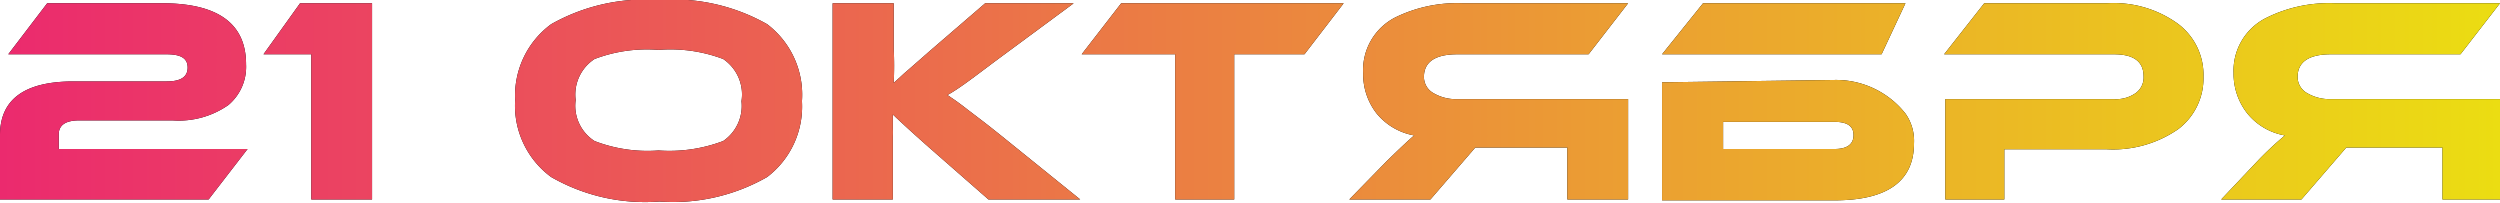
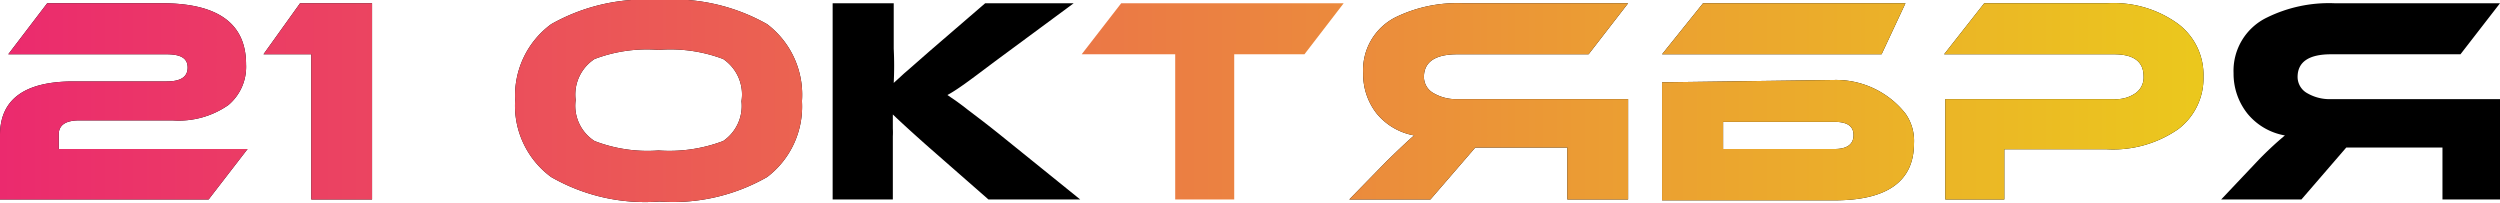
<svg xmlns="http://www.w3.org/2000/svg" viewBox="0 0 84.73 6.87">
  <defs>
    <style>.cls-1{fill:url(#Безымянный_градиент_2);}</style>
    <linearGradient id="Безымянный_градиент_2" y1="3.43" x2="84.73" y2="3.43" gradientUnits="userSpaceOnUse">
      <stop offset="0" stop-color="#eb2a6e" />
      <stop offset="1" stop-color="#ebdd12" />
    </linearGradient>
  </defs>
  <title>21 ОКТЯБРЯ</title>
  <g id="Слой_2" data-name="Слой 2">
    <g id="Слой_1-2" data-name="Слой 1">
      <path d="M1.6.11H5.49q2.85,0,2.85,2.07a1.69,1.69,0,0,1-.6,1.38,2.94,2.94,0,0,1-1.89.52H2.69c-.47,0-.7.16-.7.48v.49h6.4L7.07,6.76H0V4.58C0,3.37.83,2.76,2.49,2.76H5.65c.47,0,.71-.15.71-.47s-.24-.45-.71-.45H.28Z" />
      <path d="M10.17.11h2.44V6.76H10.55V1.84H8.93Z" />
      <path d="M27.18,3.43A3,3,0,0,1,26,6a6.43,6.43,0,0,1-3.65.83A6.4,6.4,0,0,1,18.68,6a3,3,0,0,1-1.22-2.61A3,3,0,0,1,18.68.82,6.47,6.47,0,0,1,22.32,0,6.47,6.47,0,0,1,26,.82,3,3,0,0,1,27.18,3.43Zm-2.05,0A1.45,1.45,0,0,0,24.51,2a5.06,5.06,0,0,0-2.19-.31A5,5,0,0,0,20.15,2a1.44,1.44,0,0,0-.64,1.39,1.42,1.42,0,0,0,.64,1.39,5,5,0,0,0,2.17.32,5.14,5.14,0,0,0,2.19-.32A1.44,1.44,0,0,0,25.13,3.43Z" />
      <path d="M36.61,6.76H33.5L31.49,5c-.6-.53-1-.9-1.23-1.12v.48a2.26,2.26,0,0,1,0,.26V6.76H28.22V.11h2.07V1.65a11.59,11.59,0,0,1,0,1.16l.22-.2.13-.12.14-.12.73-.64L33.39.11h3L33.83,2c-.74.55-1.31,1-1.72,1.22l.32.22.19.14.18.14.5.38.27.21.29.23Z" />
-       <path d="M45.54.11,44.21,1.84H41.83V6.76h-2V1.84H36.66L38,.11Z" />
      <path d="M55.18.11,53.84,1.84H49.39c-.75,0-1.13.26-1.13.77a.63.63,0,0,0,.33.55,1.51,1.51,0,0,0,.8.2h5.79v3.4H53.12V5H50L48.48,6.76H45.73L47,5.46q.72-.7.93-.87a2.13,2.13,0,0,1-1.27-.74,2.16,2.16,0,0,1-.46-1.37A2,2,0,0,1,47.29.59,4.75,4.75,0,0,1,49.56.11Z" />
      <path d="M63.77,1.84H56.33L57.72.11h6.86Zm-1.56.87a3,3,0,0,1,2.37,1.14,1.6,1.6,0,0,1,.29,1c0,1.29-.9,1.94-2.7,1.94H56.33v-4ZM58.4,5.05h3.78c.42,0,.64-.16.64-.47s-.22-.45-.64-.45H58.4Z" />
      <path d="M71.41,5.06H67.93v1.7h-2V3.36h5.72a1.16,1.16,0,0,0,.74-.21.65.65,0,0,0,.26-.56c0-.5-.33-.75-1-.75H65.89L67.25.11h4.17a3.71,3.71,0,0,1,2.4.7,2.16,2.16,0,0,1,.86,1.79,2.16,2.16,0,0,1-.86,1.78A3.88,3.88,0,0,1,71.41,5.06Z" />
      <path d="M84.73.11,83.39,1.84H79c-.75,0-1.13.26-1.13.77a.63.63,0,0,0,.33.55,1.51,1.51,0,0,0,.8.2h5.78v3.4h-2V5H79.52L78,6.76H75.28l1.23-1.3a11.24,11.24,0,0,1,.93-.87,2.1,2.1,0,0,1-1.27-.74,2.17,2.17,0,0,1-.47-1.37A2,2,0,0,1,76.84.59,4.76,4.76,0,0,1,79.12.11Z" />
      <path class="cls-1" d="M1.6.11H5.49q2.85,0,2.85,2.07a1.69,1.69,0,0,1-.6,1.38,2.94,2.94,0,0,1-1.89.52H2.69c-.47,0-.7.16-.7.48v.49h6.4L7.07,6.76H0V4.58C0,3.37.83,2.76,2.49,2.76H5.65c.47,0,.71-.15.71-.47s-.24-.45-.71-.45H.28Z" />
      <path class="cls-1" d="M10.17.11h2.44V6.76H10.55V1.84H8.93Z" />
      <path class="cls-1" d="M27.18,3.43A3,3,0,0,1,26,6a6.43,6.43,0,0,1-3.65.83A6.4,6.4,0,0,1,18.68,6a3,3,0,0,1-1.22-2.61A3,3,0,0,1,18.68.82,6.47,6.47,0,0,1,22.32,0,6.47,6.47,0,0,1,26,.82,3,3,0,0,1,27.18,3.43Zm-2.05,0A1.45,1.45,0,0,0,24.51,2a5.06,5.06,0,0,0-2.19-.31A5,5,0,0,0,20.15,2a1.44,1.44,0,0,0-.64,1.39,1.42,1.42,0,0,0,.64,1.39,5,5,0,0,0,2.17.32,5.14,5.14,0,0,0,2.19-.32A1.44,1.44,0,0,0,25.13,3.43Z" />
-       <path class="cls-1" d="M36.61,6.76H33.5L31.49,5c-.6-.53-1-.9-1.23-1.12v.48a2.26,2.26,0,0,1,0,.26V6.76H28.22V.11h2.07V1.65a11.59,11.59,0,0,1,0,1.16l.22-.2.13-.12.14-.12.73-.64L33.39.11h3L33.83,2c-.74.55-1.31,1-1.72,1.22l.32.22.19.14.18.14.5.38.27.21.29.23Z" />
      <path class="cls-1" d="M45.54.11,44.21,1.84H41.83V6.76h-2V1.84H36.66L38,.11Z" />
      <path class="cls-1" d="M55.18.11,53.84,1.84H49.39c-.75,0-1.13.26-1.13.77a.63.63,0,0,0,.33.55,1.51,1.51,0,0,0,.8.2h5.79v3.4H53.12V5H50L48.48,6.76H45.73L47,5.46q.72-.7.93-.87a2.13,2.13,0,0,1-1.27-.74,2.16,2.16,0,0,1-.46-1.37A2,2,0,0,1,47.29.59,4.75,4.75,0,0,1,49.56.11Z" />
      <path class="cls-1" d="M63.77,1.84H56.33L57.72.11h6.86Zm-1.56.87a3,3,0,0,1,2.37,1.14,1.6,1.6,0,0,1,.29,1c0,1.29-.9,1.94-2.7,1.94H56.33v-4ZM58.4,5.05h3.78c.42,0,.64-.16.64-.47s-.22-.45-.64-.45H58.4Z" />
      <path class="cls-1" d="M71.41,5.06H67.93v1.7h-2V3.36h5.72a1.16,1.16,0,0,0,.74-.21.65.65,0,0,0,.26-.56c0-.5-.33-.75-1-.75H65.89L67.25.11h4.17a3.71,3.71,0,0,1,2.4.7,2.16,2.16,0,0,1,.86,1.79,2.16,2.16,0,0,1-.86,1.78A3.88,3.88,0,0,1,71.41,5.06Z" />
-       <path class="cls-1" d="M84.73.11,83.39,1.84H79c-.75,0-1.13.26-1.13.77a.63.63,0,0,0,.33.55,1.51,1.51,0,0,0,.8.2h5.78v3.4h-2V5H79.52L78,6.76H75.28l1.23-1.3a11.24,11.24,0,0,1,.93-.87,2.1,2.1,0,0,1-1.27-.74,2.17,2.17,0,0,1-.47-1.37A2,2,0,0,1,76.84.59,4.76,4.76,0,0,1,79.12.11Z" />
    </g>
  </g>
</svg>